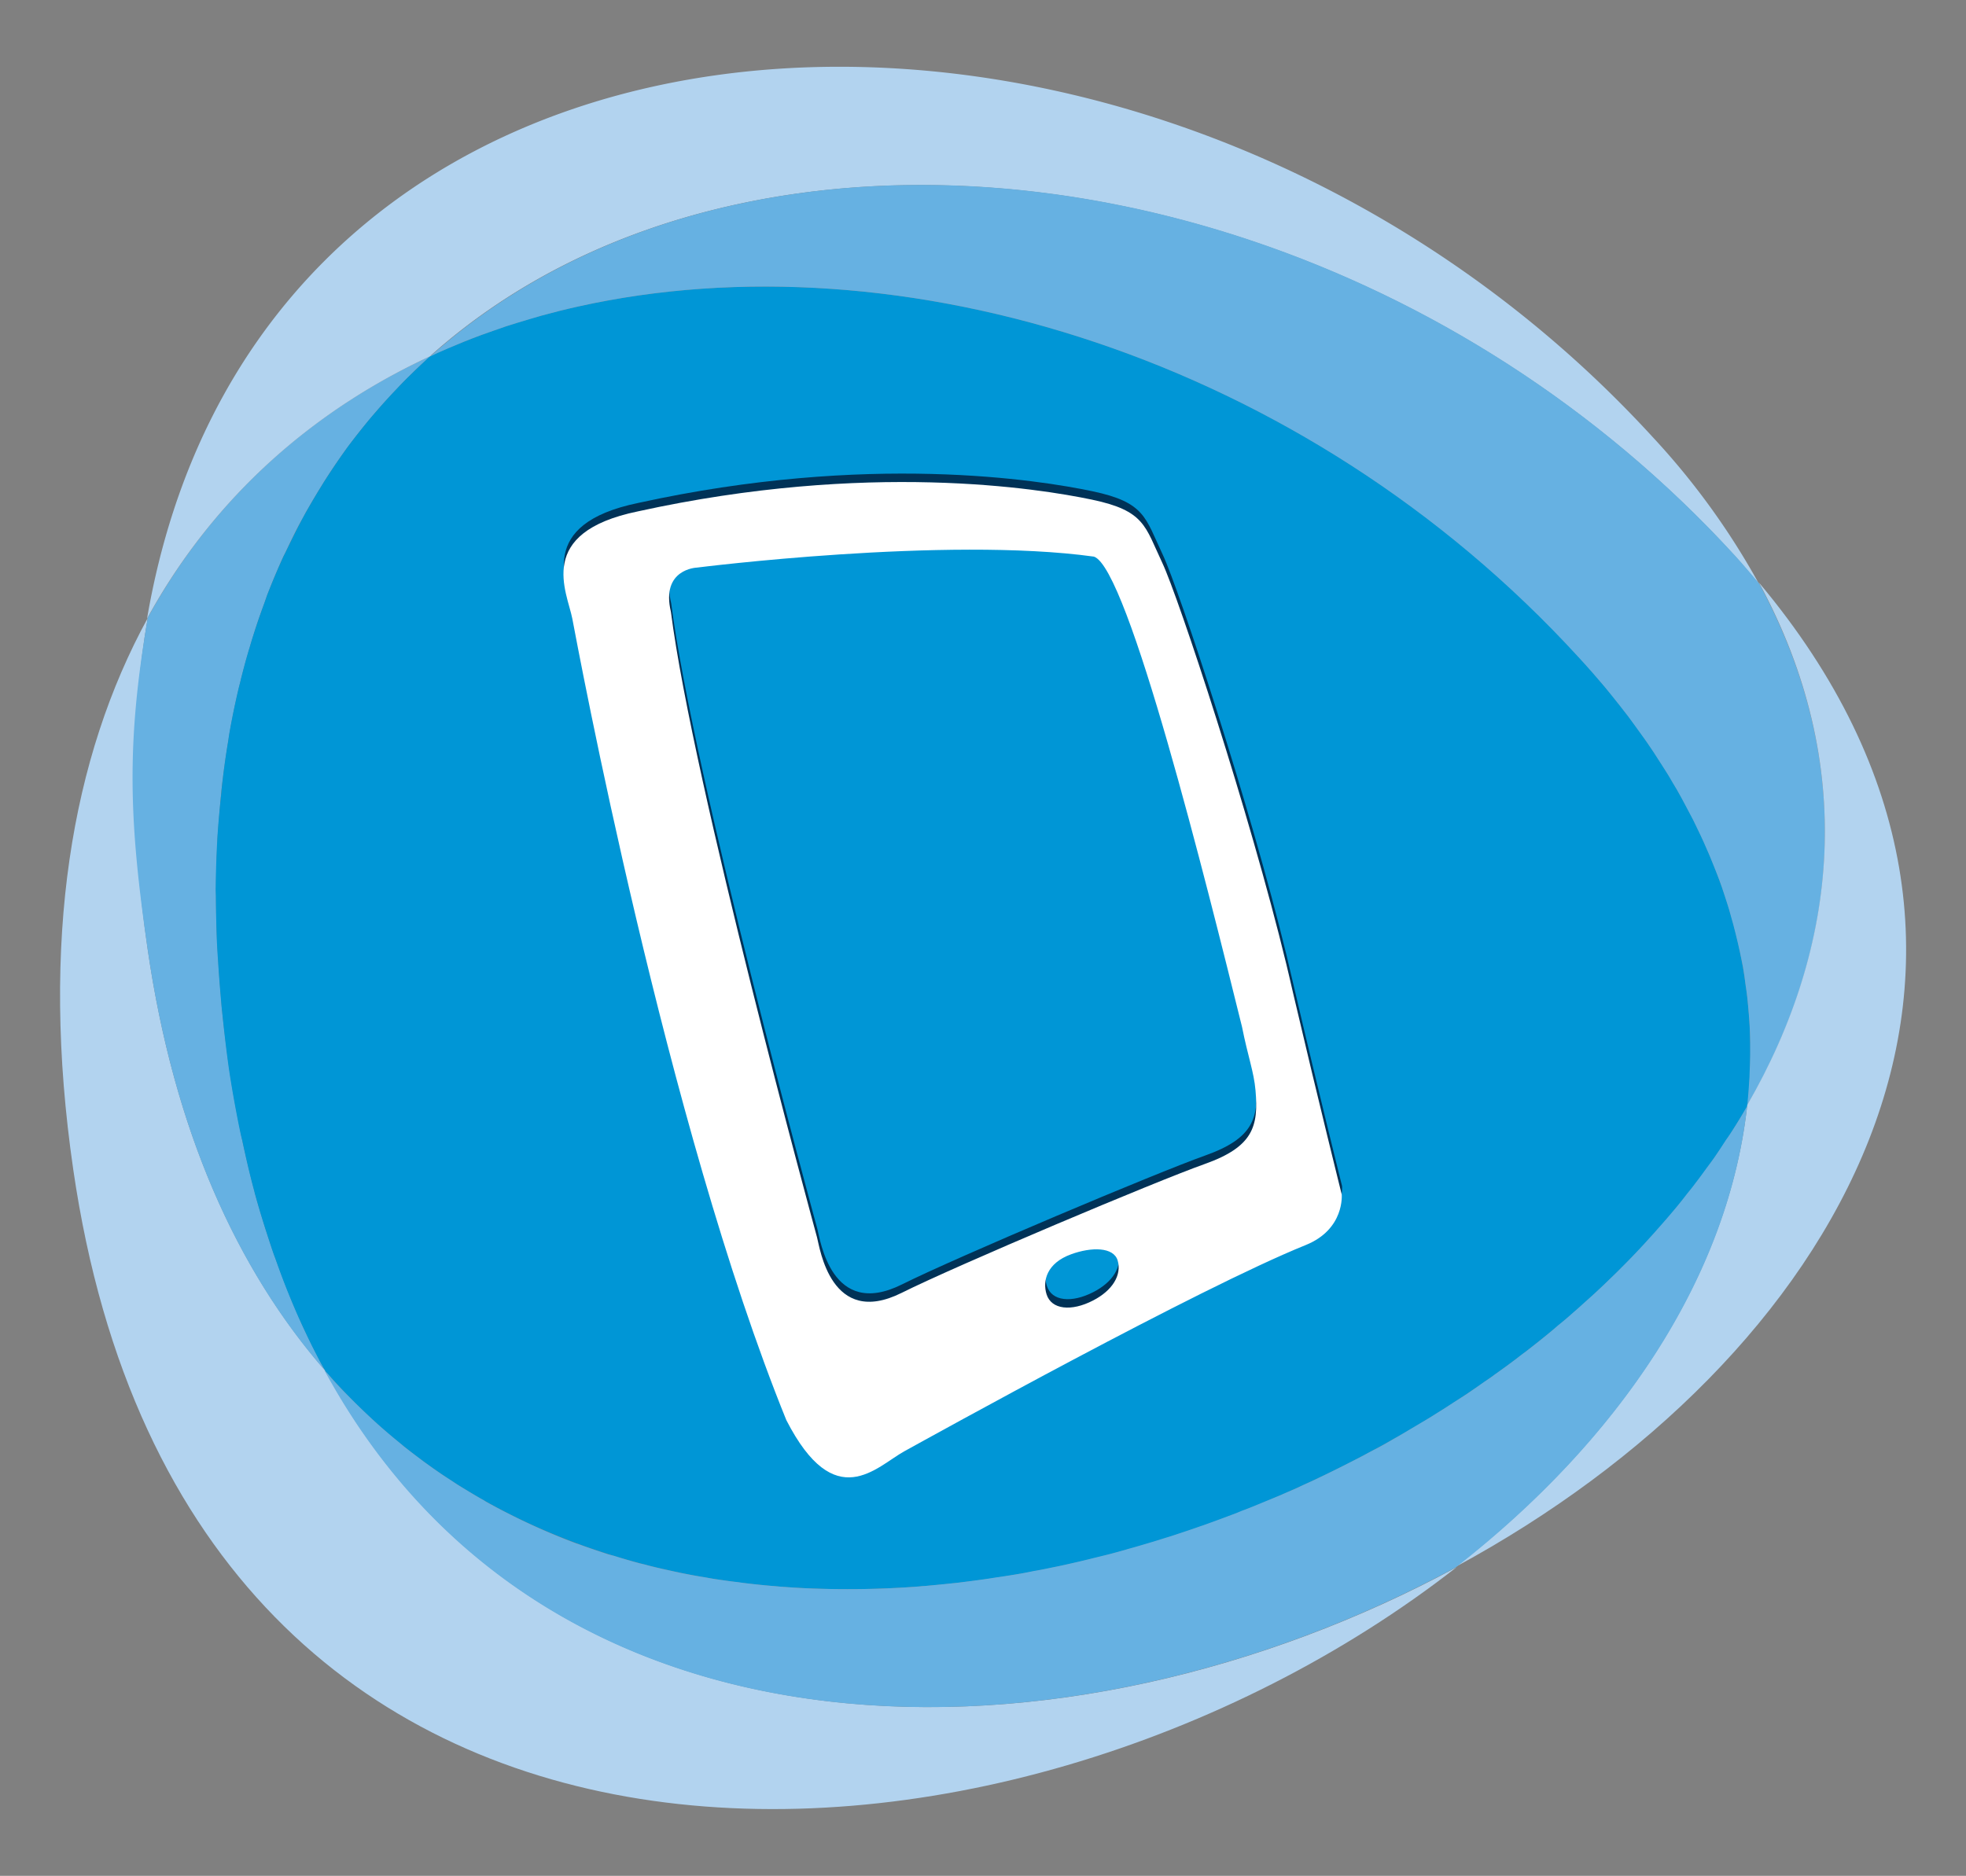
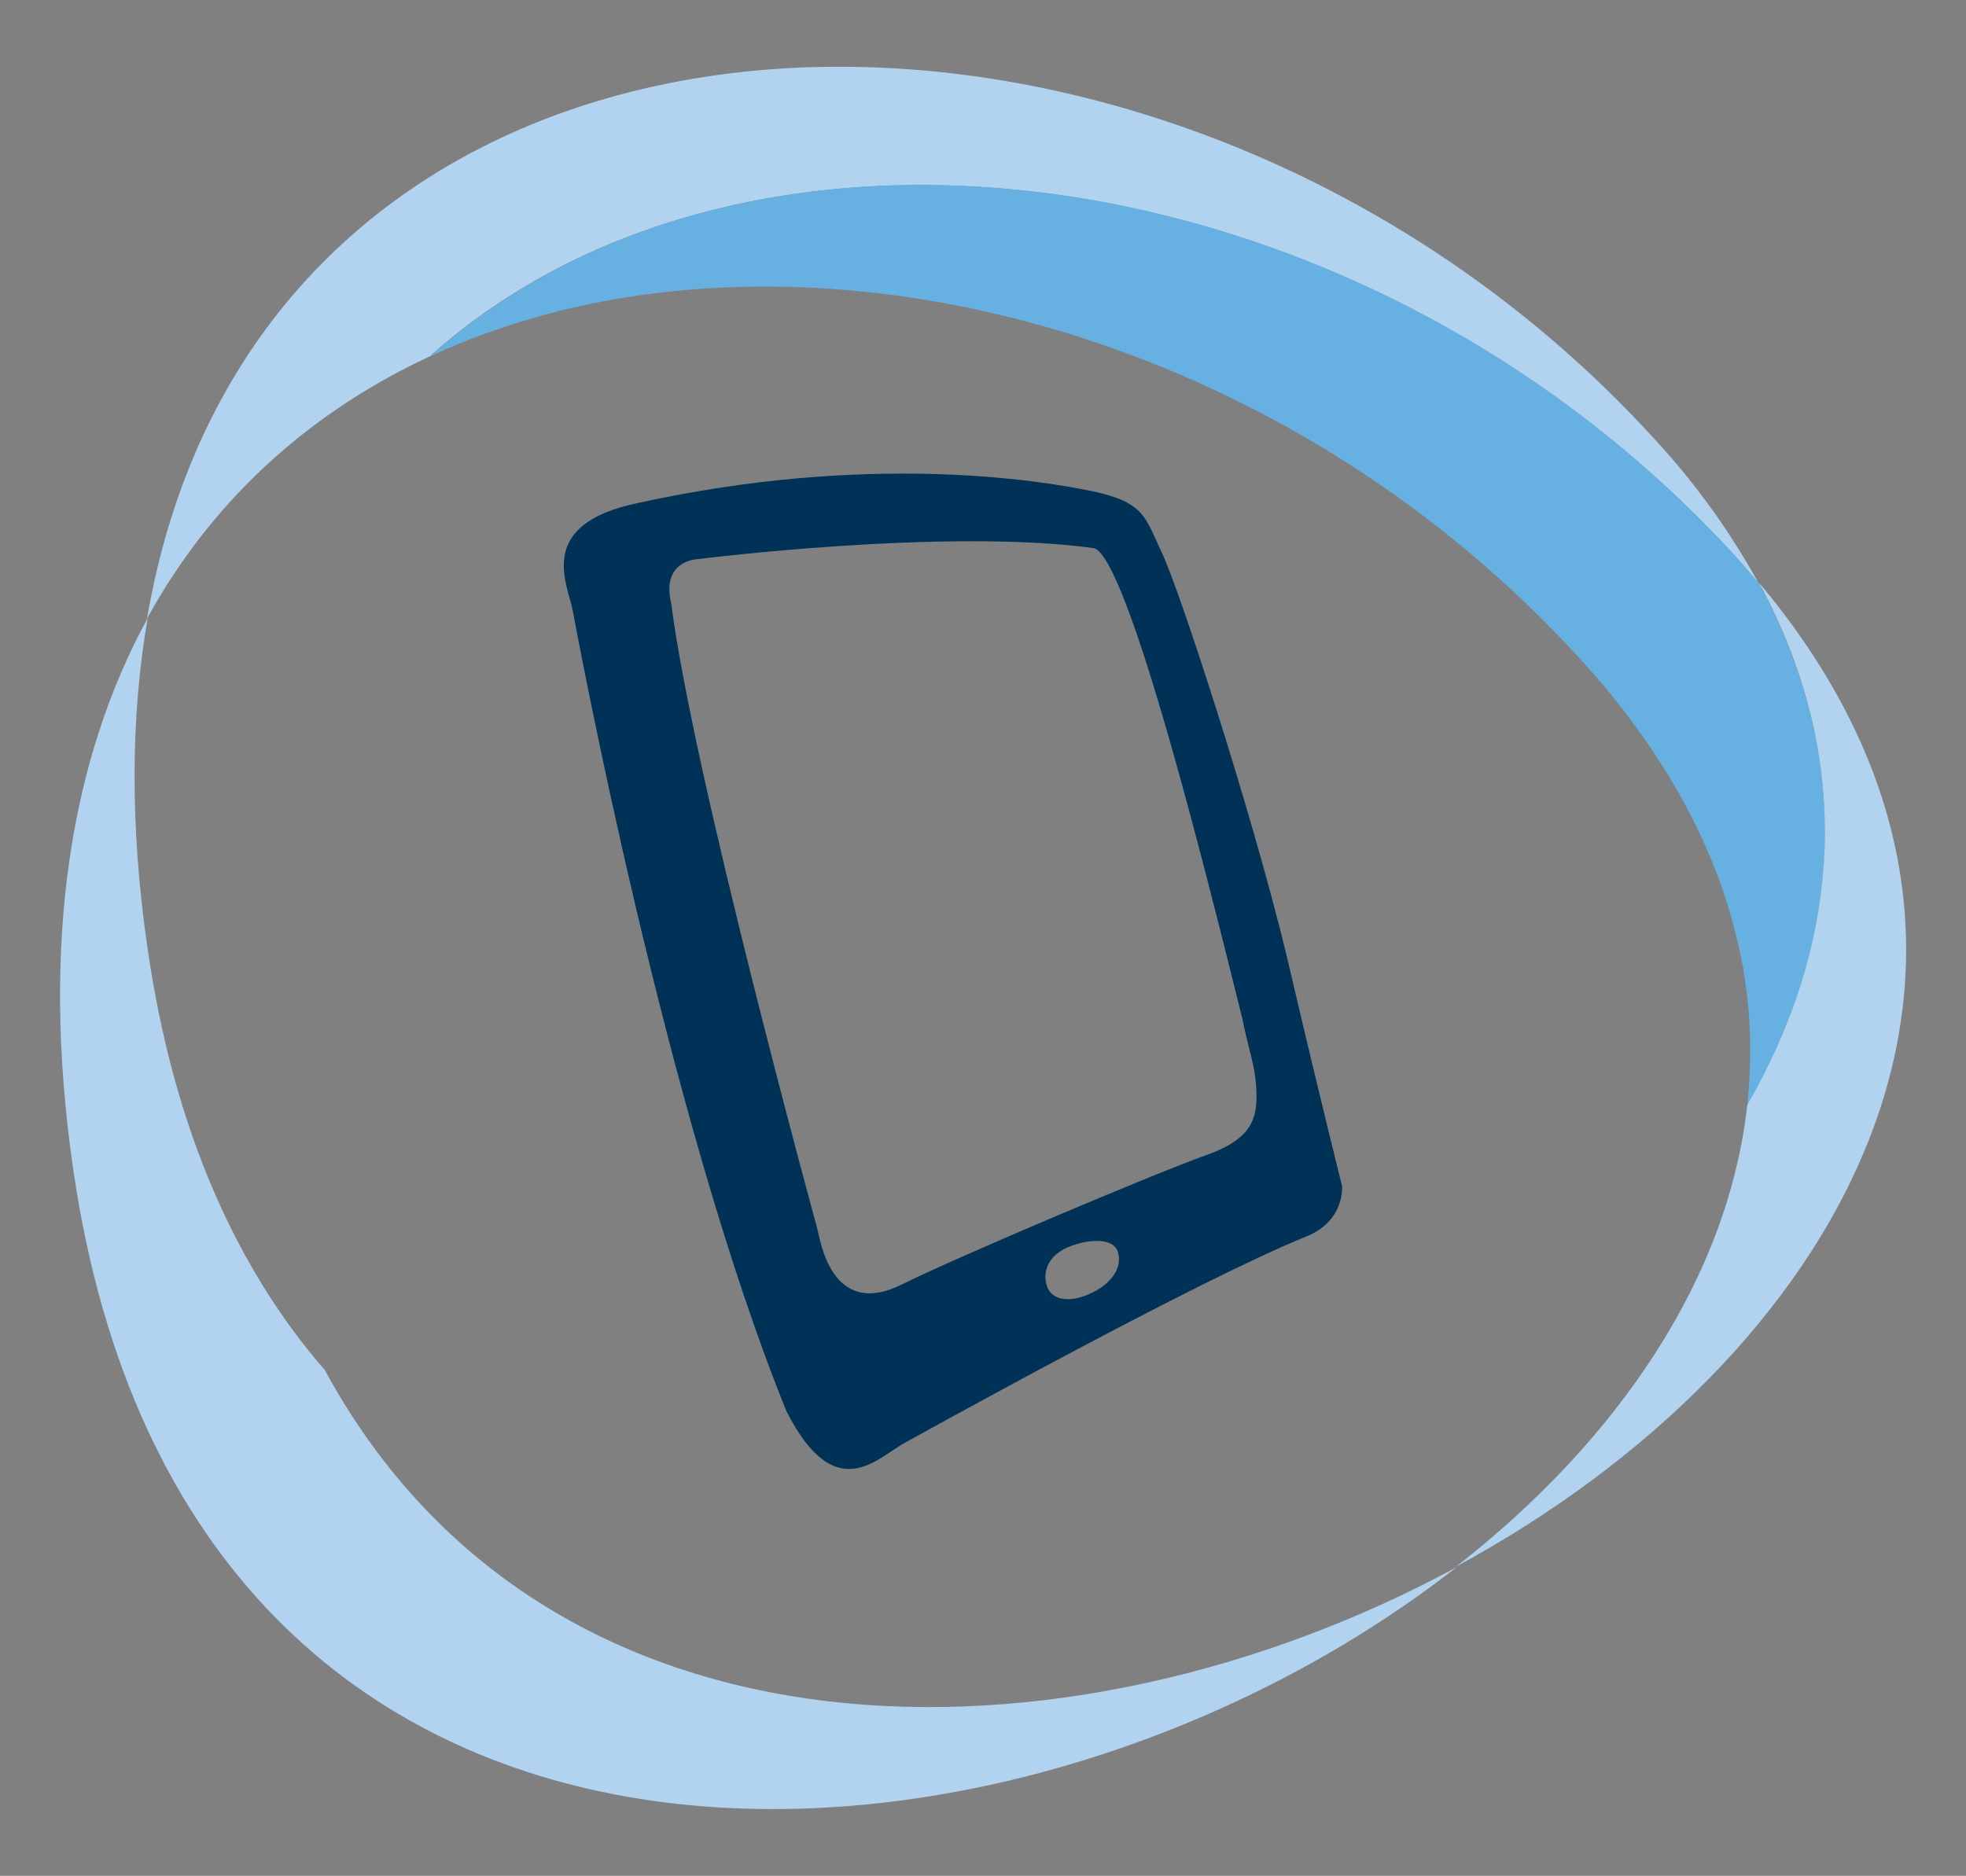
<svg xmlns="http://www.w3.org/2000/svg" id="Layer_1" data-name="Layer 1" viewBox="0 0 598.92 571.56">
  <rect x="0" y="0" width="598.92" height="571.56" fill="#808080" stroke="none" />
  <defs>
    <style>.cls-1{fill:#b2d3ef;}.cls-2{fill:#66b1e2;}.cls-3{fill:#0096d6;}.cls-4{fill:#003257;}.cls-5{fill:#fff;}</style>
  </defs>
  <title>codesearch</title>
  <path class="cls-1" d="M45,289.32c-5.52-37.75-5.16-71.38,0-101-23.14,42.32-32.86,98.1-22.69,168C57.62,599.19,306.82,584.47,443.72,477.53,326,541.3,165.08,543.46,97.49,414.73c.48.89.92,1.81,1.4,2.66C72.36,386.84,53.09,344.84,45,289.32" />
-   <path class="cls-2" d="M45,188.4c-6.62,38.54-5.67,62,0,101,8.1,55.49,27.34,97.55,53.89,128.09-.48-.84-.9-1.84-1.37-2.65-.79-1.6-1.6-3.13-2.39-4.73-1.81-3.66-3.58-7.34-5.18-11.23-.58-1.21-1.1-2.5-1.58-3.73-1.57-3.81-3-7.73-4.47-11.72-.57-1.53-1.1-3.11-1.63-4.68-1.57-4.76-3.07-9.57-4.46-14.57-.11-.47-.21-1-.37-1.49-1.32-5-2.52-10.1-3.66-15.33-.34-1.47-.6-3-.91-4.47-1.16-5.68-2.19-11.46-3.08-17.48-.82-5.73-1.47-11.36-2.08-16.87-.16-1.69-.31-3.32-.42-5q-.56-6-.84-11.78c-.13-1.68-.21-3.33-.32-5-.21-4.57-.31-9-.31-13.46v-2.21c0-5,.16-10,.42-14.93,0-1.39.21-2.73.26-4.07.27-3.6.56-7.18.9-10.65.15-1.5.31-3,.52-4.47.45-3.73,1-7.36,1.58-11,.16-.94.26-1.91.47-2.84.77-4.46,1.69-8.88,2.69-13.14.23-1.05.52-2,.73-3,.84-3.34,1.74-6.55,2.68-9.76.37-1.26.74-2.52,1.16-3.78.94-3.13,2-6.18,3.13-9.2.37-1,.68-1.92,1-2.87,1.5-3.86,3.08-7.67,4.75-11.38.3-.63.61-1.21.9-1.81,1.45-3.08,2.92-6.13,4.47-9,.58-1,1.16-2.05,1.68-3.1,1.47-2.57,3-5.15,4.55-7.68.55-.84,1.08-1.73,1.63-2.62,2.13-3.29,4.31-6.5,6.6-9.62.1-.16.26-.32.36-.48,2.21-2.94,4.42-5.73,6.73-8.46.69-.82,1.37-1.63,2.08-2.45,1.87-2.13,3.81-4.26,5.76-6.28.71-.79,1.44-1.53,2.15-2.26,2.63-2.63,5.26-5.21,8-7.62a.35.35,0,0,1,.11-.11c-36,16.61-66.14,43.14-86.2,79.86" />
-   <path class="cls-3" d="M532.33,337c4.86-44.13-9.51-91.08-51.39-136.82C397.29,108.86,274.27,71.56,176.12,93.4a223.37,223.37,0,0,0-44.9,15.06l-.16.08c-2.71,2.47-5.36,5-8,7.65-.74.76-1.42,1.47-2.13,2.23-2,2.08-3.89,4.16-5.76,6.31-.71.84-1.42,1.61-2.1,2.42-2.31,2.76-4.52,5.57-6.73,8.47-.1.16-.26.34-.37.5-2.26,3.12-4.46,6.33-6.57,9.64-.58.84-1.1,1.71-1.65,2.63-1.56,2.5-3.05,5.05-4.5,7.63-.58,1-1.16,2.07-1.71,3.15-1.55,2.92-3,5.94-4.49,9-.29.6-.64,1.21-.9,1.84-1.68,3.68-3.26,7.46-4.78,11.35-.34,1-.66,1.9-1,2.85-1.1,3-2.16,6.09-3.15,9.19-.4,1.27-.79,2.53-1.16,3.84-1,3.18-1.84,6.42-2.68,9.73-.21,1-.5,2-.74,3-1,4.26-1.92,8.65-2.71,13.12-.18,1-.29,1.94-.44,2.87-.61,3.59-1.13,7.22-1.58,11-.16,1.47-.37,3-.47,4.49-.37,3.47-.71,7.05-1,10.65-.08,1.36-.21,2.65-.26,4.05-.27,4.91-.42,9.88-.48,15,0,.73.06,1.47.06,2.21.05,4.39.13,8.85.31,13.4.08,1.66.16,3.37.29,5,.24,3.91.53,7.78.87,11.83.16,1.65.26,3.28.47,4.94.55,5.54,1.21,11.14,2,16.88.89,6,1.94,11.8,3.07,17.5.32,1.5.61,3,1,4.45,1.1,5.2,2.28,10.38,3.63,15.35.13.5.23,1,.39,1.49,1.37,5,2.89,9.81,4.47,14.6.5,1.52,1,3.1,1.6,4.62,1.4,4,2.87,7.94,4.44,11.73.51,1.26,1.06,2.52,1.56,3.75,1.68,3.87,3.41,7.57,5.2,11.23.81,1.58,1.61,3.15,2.42,4.71.55,1,1.13,2,1.68,3C212,547.14,455.52,469.91,532.33,337" />
  <path class="cls-1" d="M223.57,62.46c98.15-21.82,221.15,15.48,304.79,106.75,2.58,2.89,5,5.76,7.47,8.65a224.79,224.79,0,0,0-32.31-44.64C419.93,41.93,296.93,4.58,198.78,26.42,122,43.51,60.53,96.71,44.79,188.51c20.53-37.54,51.57-64.41,88.53-81-.76.34-1.52.63-2.26.95,25.76-23,57.54-38.25,92.51-46" />
  <path class="cls-2" d="M535.93,177.83c-2.42-2.86-4.83-5.78-7.49-8.65C444.82,77.89,321.83,40.59,223.7,62.43c-35,7.76-66.8,23.08-92.53,46.06.71-.34,1.52-.63,2.23-1,2-.87,4-1.76,6-2.56,1.42-.6,2.84-1.18,4.26-1.73,2.15-.84,4.34-1.63,6.52-2.37l4.05-1.42c2.41-.78,4.94-1.52,7.41-2.26,1.15-.34,2.26-.68,3.42-1,3.65-1,7.3-1.92,11-2.74,98.15-21.87,221.17,15.46,304.77,106.78,2.78,3,5.41,6,7.94,9,.84,1,1.63,2,2.44,3,1.63,2.05,3.24,4.05,4.76,6.05.92,1.21,1.79,2.47,2.68,3.68,1.31,1.84,2.66,3.62,3.84,5.41.94,1.32,1.76,2.63,2.63,4,1.1,1.68,2.2,3.42,3.26,5.12.81,1.4,1.6,2.76,2.44,4.13.92,1.63,1.87,3.31,2.73,5,.77,1.43,1.5,2.82,2.24,4.24.79,1.6,1.55,3.23,2.34,4.86.66,1.45,1.34,2.87,1.92,4.31.74,1.58,1.34,3.18,2,4.78s1.16,2.95,1.71,4.37c.6,1.58,1.1,3.1,1.6,4.65s1,3,1.42,4.47.82,3,1.24,4.44c1,3.79,1.89,7.57,2.63,11.33.1.55.23,1.19.36,1.82.32,1.79.53,3.5.76,5.31.19,1.15.35,2.36.5,3.57.21,1.74.32,3.47.48,5.21.08,1.2.21,2.47.26,3.68.11,1.73.11,3.47.16,5.15,0,1.21,0,2.42,0,3.63,0,1.73-.1,3.47-.16,5.12,0,1.26-.1,2.42-.18,3.63-.13,1.71-.21,3.42-.4,5.13,0,.52-.07,1.08-.13,1.55,27.79-48.13,33.68-103.55,3.55-159.12" />
  <path class="cls-1" d="M535.83,177.49c30.12,55.57,24.26,111-3.55,159.2.08-.58.1-1.11.18-1.63-5.44,54.15-39.9,104.07-88.82,142.24C559.07,414.79,632.72,293,535.83,177.49" />
-   <path class="cls-2" d="M532.25,337c-1.49,2.68-3.12,5.31-4.81,7.94-.55.86-1.16,1.71-1.76,2.57-1.15,1.79-2.31,3.58-3.52,5.31-.74,1.05-1.53,2.11-2.32,3.16-1.1,1.52-2.2,3.05-3.41,4.6-.79,1.1-1.71,2.18-2.58,3.28-1.1,1.45-2.26,2.9-3.44,4.31-.92,1.11-1.87,2.21-2.84,3.34-1.18,1.37-2.39,2.71-3.58,4.08-1,1.1-2,2.2-3,3.31-1.21,1.31-2.47,2.65-3.71,3.94-1.07,1.11-2.12,2.19-3.18,3.23-1.31,1.35-2.62,2.61-3.94,3.87-1.1,1.08-2.16,2.1-3.31,3.16-1.37,1.28-2.79,2.57-4.23,3.83-1.08,1-2.13,1.95-3.24,2.89-1.57,1.42-3.15,2.77-4.78,4.05-1,.9-2,1.74-3,2.55-2.27,1.87-4.6,3.71-6.92,5.5-.94.68-1.84,1.36-2.76,2.1-2.18,1.63-4.34,3.23-6.6,4.81-1,.79-2.2,1.55-3.34,2.34q-2.55,1.81-5.22,3.62c-1.27.82-2.53,1.64-3.79,2.43-1.68,1.1-3.34,2.2-5.05,3.23-1.29.84-2.63,1.65-3.94,2.44-1.71,1-3.36,2-5.07,3-1.35.81-2.71,1.63-4.1,2.39-1.71,1-3.42,2-5.18,2.92-1.34.68-2.76,1.44-4.11,2.18-1.78.95-3.57,1.84-5.36,2.76l-4.1,2.05c-1.92.95-3.78,1.84-5.67,2.74-1.32.63-2.64,1.2-4,1.83-2,1-4.07,1.79-6.15,2.74L386.62,457c-2.47,1-4.94,2.07-7.41,3-.84.29-1.63.63-2.5,1-3.36,1.26-6.73,2.53-10.12,3.73-.31.13-.65.21-.95.32-3.1,1.1-6.15,2.1-9.19,3.1-1,.29-2,.61-3,.92-2.39.76-4.84,1.47-7.31,2.19-1.13.34-2.31.63-3.47,1-2.29.63-4.57,1.29-6.86,1.81-1.23.32-2.5.6-3.71.92-2.2.55-4.49,1.08-6.73,1.58-1.26.29-2.49.55-3.75.81-2.27.45-4.5.95-6.79,1.32-1.23.26-2.44.5-3.7.73-2.32.4-4.68.77-7,1.11-1.15.15-2.28.36-3.41.52-2.53.37-5,.69-7.47,1-1,.13-2,.26-3,.34-2.85.31-5.66.57-8.47.84-.63,0-1.29.1-1.94.16a287.69,287.69,0,0,1-31.71.63c-.55,0-1.13-.06-1.63-.06-2.89-.1-5.75-.31-8.62-.52-.84-.05-1.63-.16-2.47-.21-2.58-.21-5.15-.48-7.75-.79-.93-.11-1.82-.21-2.74-.37-2.5-.26-4.94-.63-7.44-1-.94-.16-1.84-.32-2.78-.5-2.48-.37-4.92-.84-7.31-1.32-.9-.21-1.76-.37-2.68-.58-2.47-.55-5-1.1-7.41-1.73-.8-.26-1.61-.4-2.43-.61-2.6-.7-5.22-1.47-7.8-2.28l-1.81-.47c-3-1-6.05-2-9.05-3.11a1,1,0,0,0-.37-.1A203.43,203.43,0,0,1,148,457.53a11.38,11.38,0,0,0-1.31-.79c-2.42-1.37-4.84-2.87-7.26-4.34-.65-.42-1.26-.84-1.89-1.26-2.18-1.37-4.31-2.84-6.47-4.37-.68-.52-1.42-1-2.1-1.52-2-1.52-4-3-6-4.6-.69-.6-1.4-1.18-2.11-1.76-1.94-1.58-3.89-3.26-5.78-4.94-.66-.61-1.34-1.21-2-1.84-1.94-1.79-3.84-3.63-5.68-5.47-.6-.58-1.18-1.21-1.78-1.79-2-2.05-4-4.15-5.84-6.36a11.94,11.94,0,0,1-1-1.05c68.32,126,227.83,123.39,344.72,60.12C492,439.73,526.36,390.47,532.25,337" />
  <path class="cls-4" d="M408.84,361.37s-7-28-14.75-61.13c-.62-2.72-2.14-9.09-2.14-9.09-11.14-45.94-32.82-111.78-37.77-122.23-5.28-11.13-5.27-15.86-21.43-19.25s-68.24-11.82-138.3,3.57c-31.45,6.47-21.56,24.56-20,32.7S203,339.88,239.64,430.13c14.86,29,27.41,14.2,36,9.48S365,390.06,397.87,376.79C409.83,372,408.84,361.37,408.84,361.37Zm-75.75,32.32c-6.66,3.42-12.71,2.79-14.18-1.9-1.29-4.11.1-9.5,7.48-12.19,6.23-2.26,12.94-2.23,14.18,1.9C341.9,386,339,390.65,333.09,393.69Zm34-41.59c-14.83,5.27-75.62,30.92-92.32,39.26-21.57,10.76-24.92-13.76-25.77-16.9s-37.82-138.21-44.52-190.59c-3.13-13.11,7.87-13.48,7.87-13.48s75.84-9.62,121-3.35c10.43,3.45,34.3,99.73,45.1,143.29,1.8,9,3.62,13.62,4.11,19.37C383.53,340.61,381.92,346.84,367.09,352.1Z" />
-   <path class="cls-5" d="M408.74,363.94s-7-28-14.76-61.13c-.61-2.73-2.13-9.09-2.13-9.09-11.15-46-32.83-111.79-37.78-122.24-5.27-11.13-5.26-15.85-21.42-19.24s-68.25-11.82-138.3,3.57c-31.45,6.46-21.57,24.55-20,32.7s28.56,153.94,65.19,244.18c14.87,29,27.42,14.2,36,9.48s89.38-49.54,122.25-62.82C409.72,374.53,408.74,363.94,408.74,363.94ZM333,396.25c-6.65,3.43-12.71,2.79-14.18-1.89-1.28-4.11.1-9.51,7.49-12.19,6.22-2.27,12.94-2.23,14.17,1.89C341.79,388.52,338.87,393.22,333,396.25Zm34-41.58c-14.83,5.26-75.62,30.91-92.33,39.26-21.57,10.76-24.92-13.76-25.77-16.91s-37.82-138.21-44.51-190.58c-3.13-13.11,7.87-13.49,7.87-13.49s75.83-9.61,121-3.35c10.43,3.45,34.31,99.73,45.11,143.29,1.79,9.05,3.61,13.62,4.11,19.37C383.42,343.17,381.81,349.41,367,354.67Z" />
</svg>